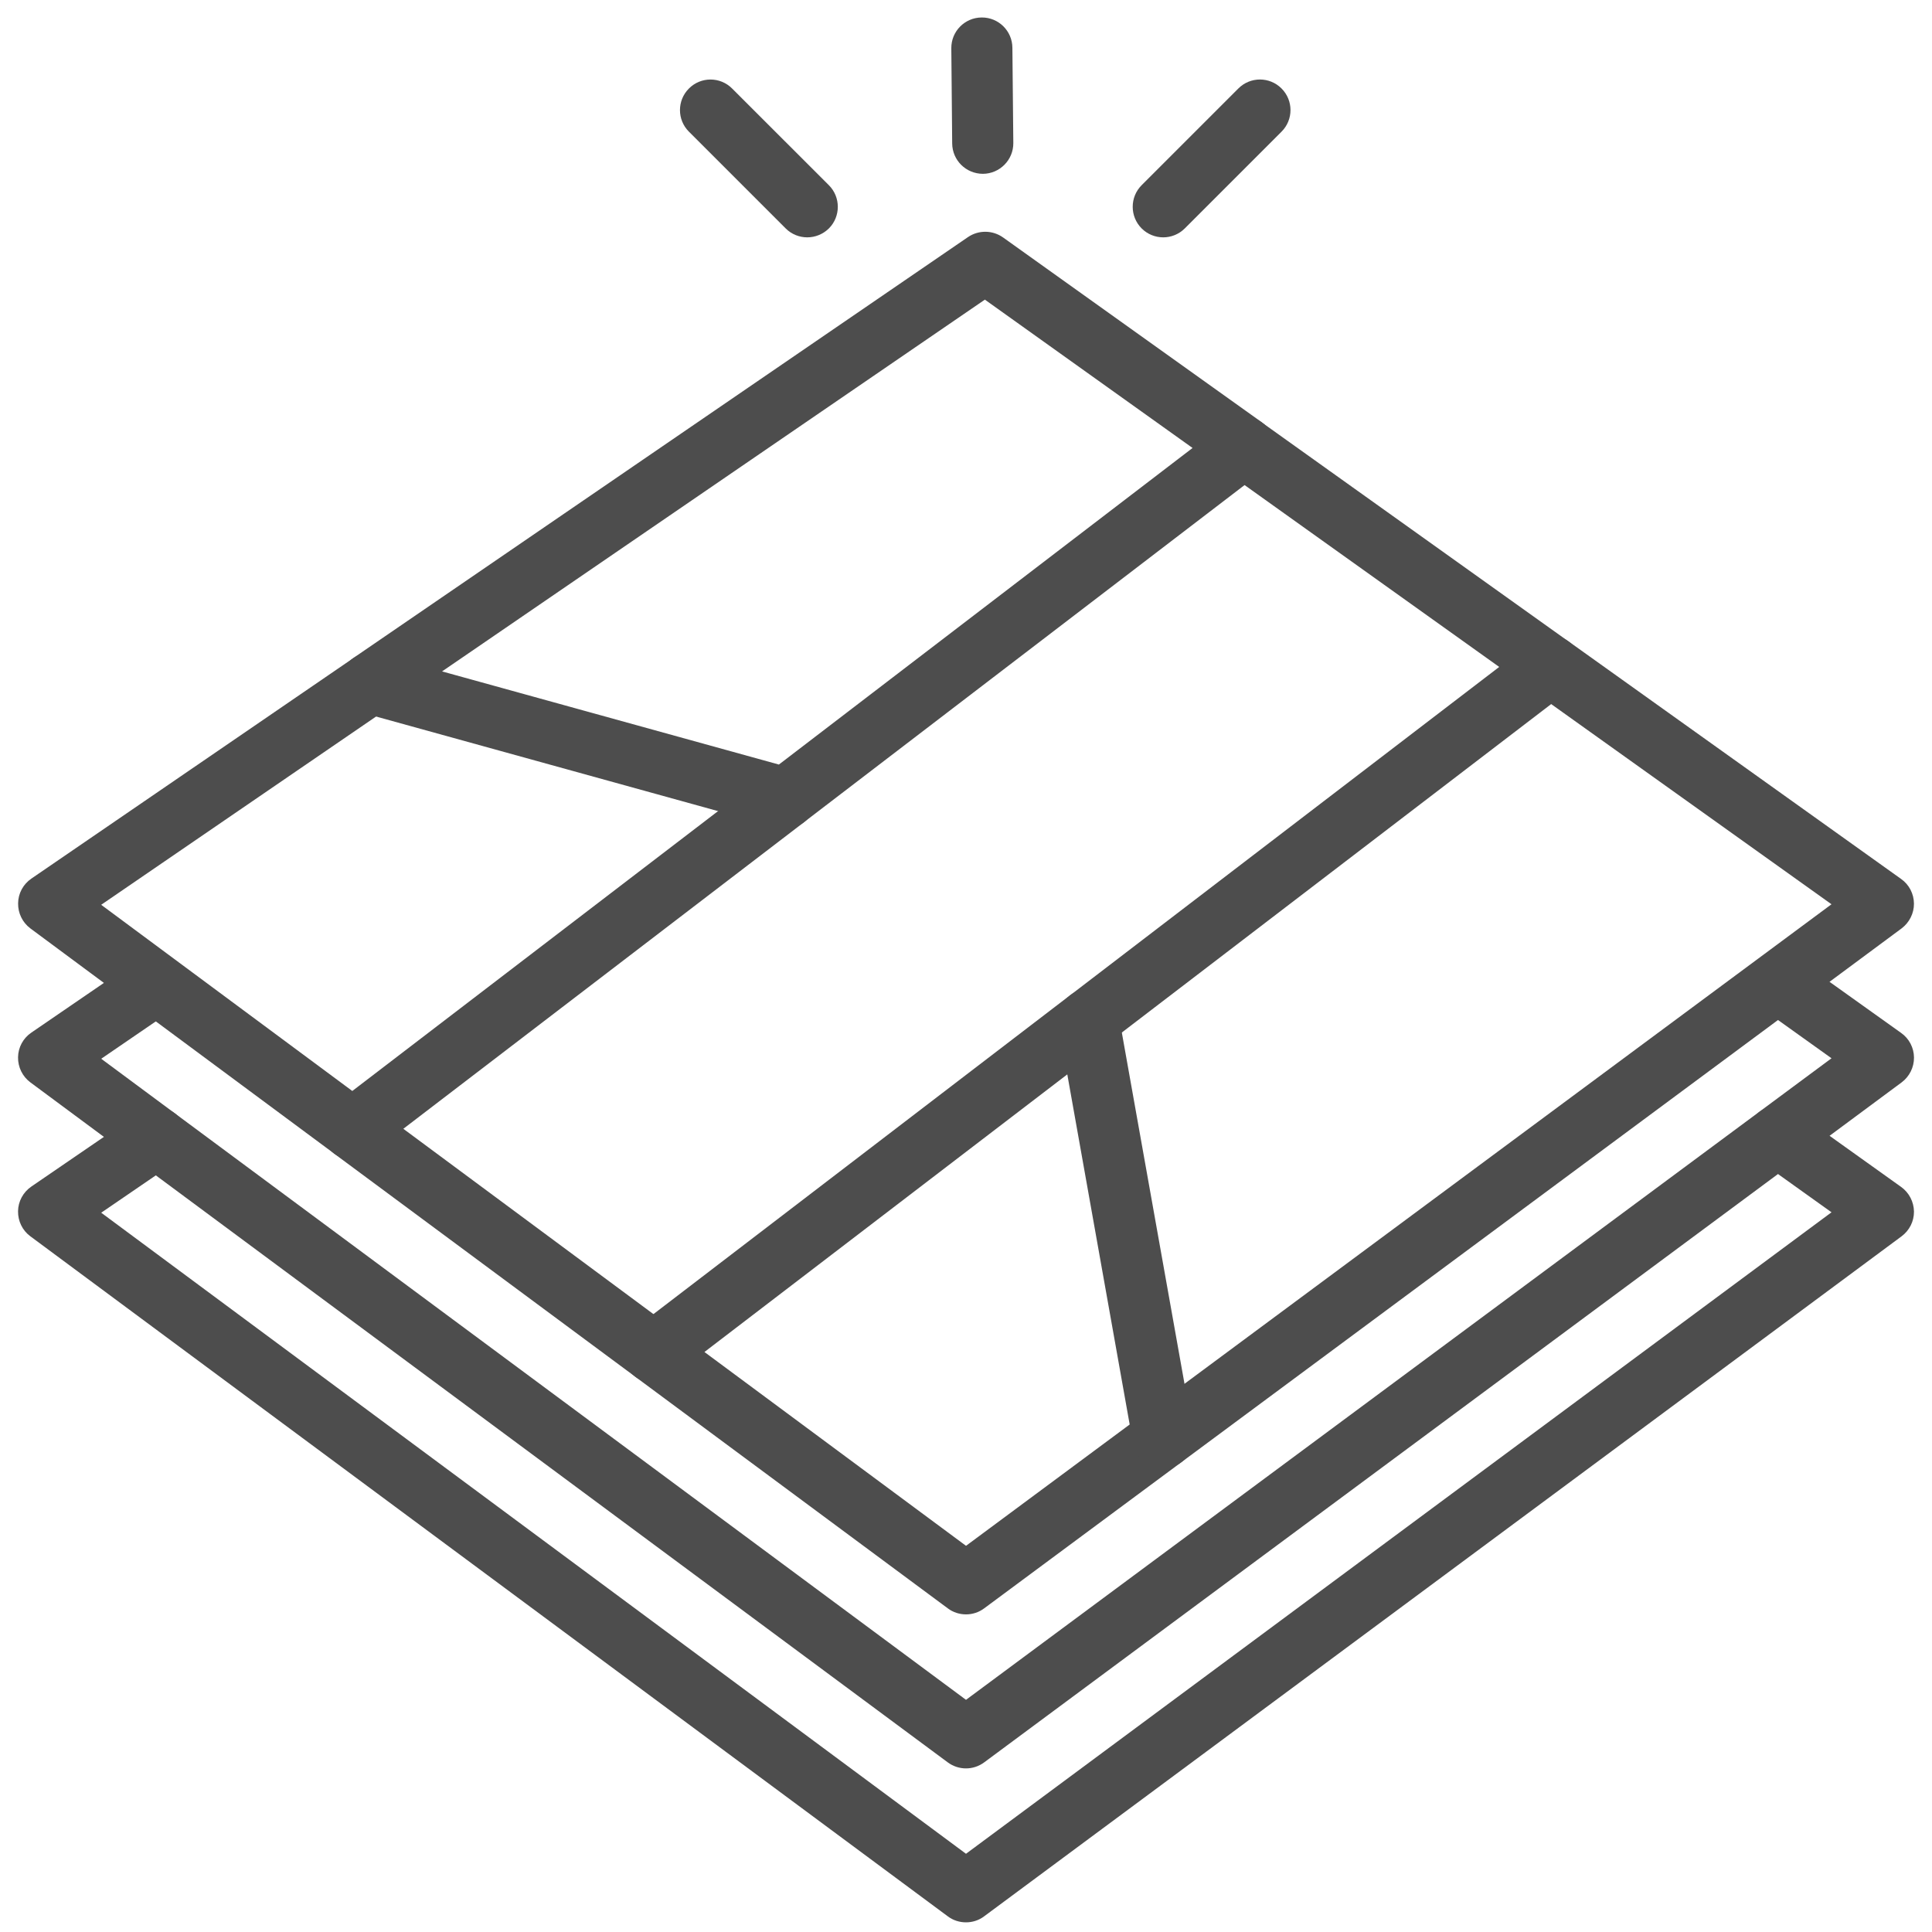
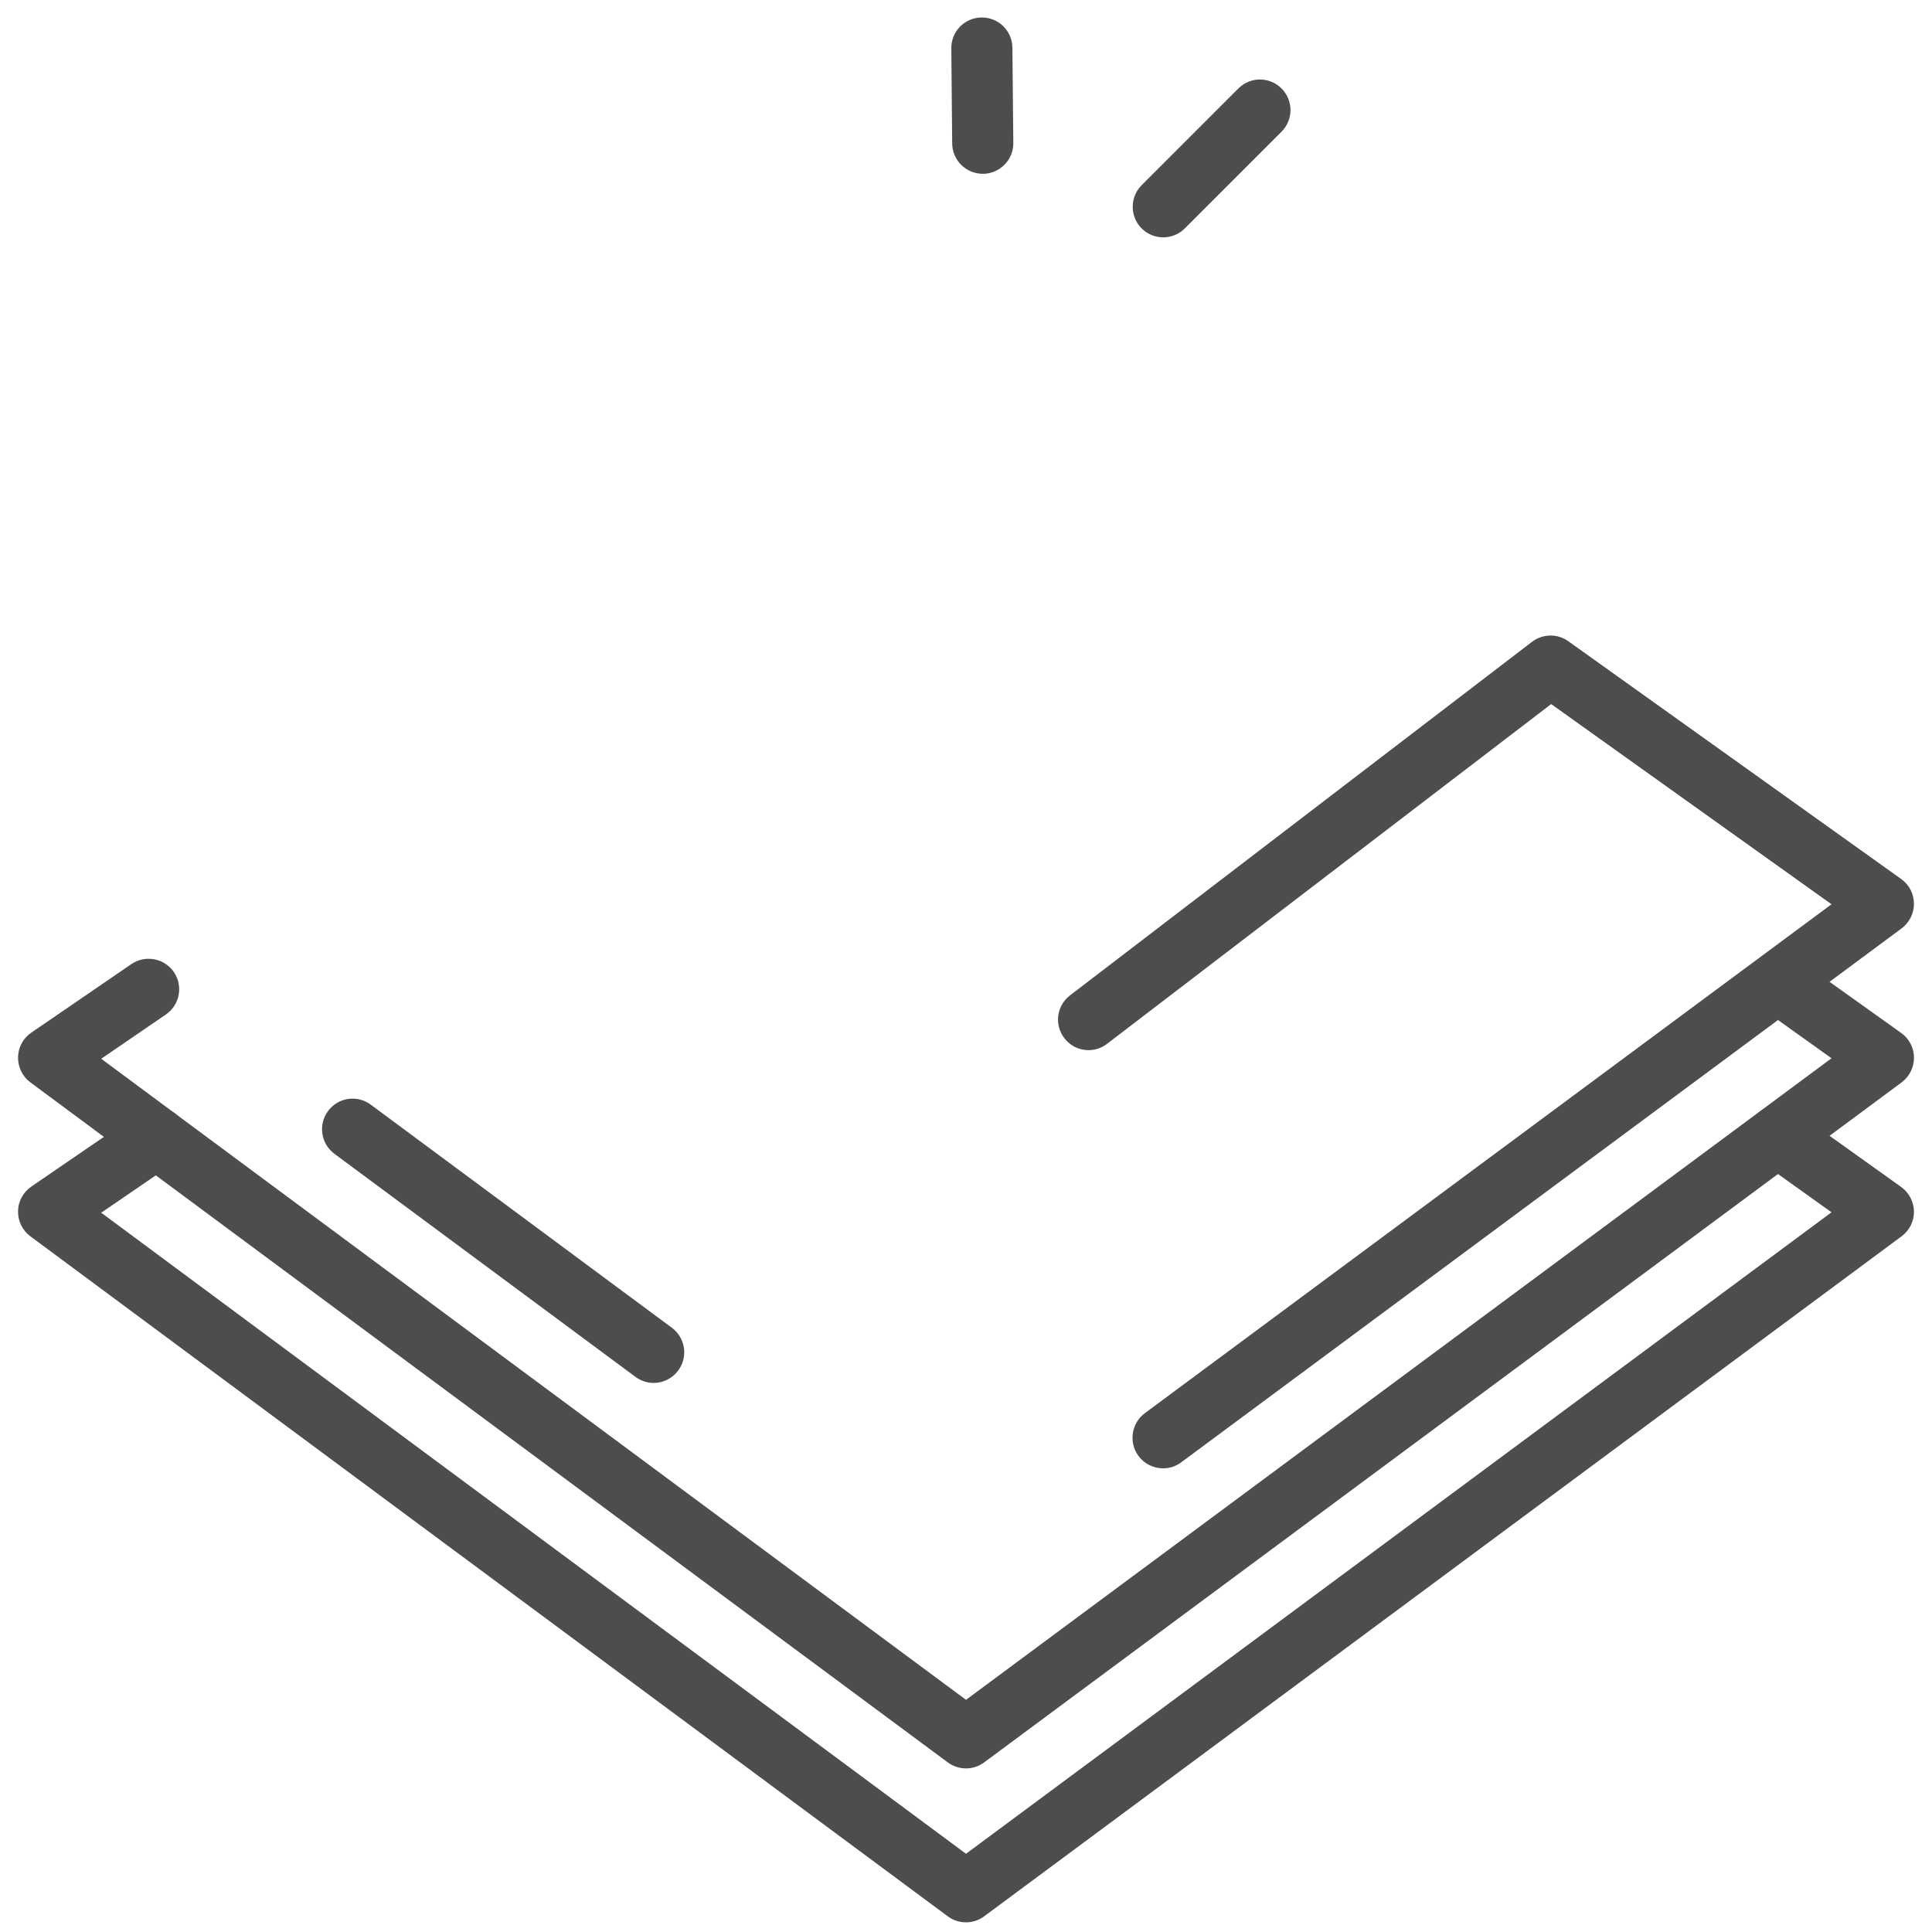
<svg xmlns="http://www.w3.org/2000/svg" version="1.1" id="Capa_1" x="0px" y="0px" viewBox="0 0 100 100" style="enable-background:new 0 0 100 100;" xml:space="preserve">
  <g>
    <path style="fill:#4D4D4D;" d="M50,99.5c-0.331,0-0.666-0.101-0.944-0.312L1.573,63.992c-0.41-0.301-0.647-0.786-0.639-1.301   c0.007-0.511,0.267-0.985,0.688-1.275l5.587-3.824c0.726-0.496,1.703-0.312,2.2,0.406c0.492,0.722,0.308,1.707-0.41,2.2   l-3.76,2.572L50,95.951l44.799-33.203l-3.703-2.647c-0.71-0.508-0.876-1.497-0.369-2.204c0.508-0.71,1.497-0.876,2.207-0.369   l5.467,3.907c0.41,0.293,0.658,0.767,0.666,1.275c0.004,0.508-0.237,0.981-0.643,1.282L50.94,99.188   C50.662,99.399,50.331,99.5,50,99.5" />
    <path style="fill:#4D4D4D;" d="M50,91.532c-0.331,0-0.666-0.105-0.944-0.312L1.573,56.024c-0.41-0.304-0.647-0.789-0.639-1.301   c0.007-0.515,0.267-0.989,0.688-1.275l5.177-3.546c0.726-0.492,1.703-0.308,2.2,0.41c0.492,0.722,0.308,1.703-0.414,2.199   l-3.346,2.29L50,87.983l44.799-33.207l-3.188-2.279c-0.707-0.508-0.872-1.493-0.364-2.203c0.503-0.707,1.496-0.873,2.203-0.365   l4.956,3.538c0.41,0.289,0.658,0.763,0.662,1.271c0.004,0.508-0.237,0.985-0.639,1.286L50.94,91.221   C50.662,91.427,50.331,91.532,50,91.532" />
-     <path style="fill:#4D4D4D;" d="M80.256,36.056c-0.32,0-0.639-0.094-0.917-0.293L63.467,24.427   c-0.707-0.508-0.872-1.493-0.364-2.204c0.503-0.71,1.493-0.872,2.199-0.364l15.87,11.332c0.715,0.504,0.88,1.493,0.372,2.204   C81.237,35.827,80.748,36.056,80.256,36.056" />
    <path style="fill:#4D4D4D;" d="M33.834,71.58c-0.327,0-0.658-0.101-0.94-0.312l-15.589-11.55c-0.699-0.523-0.846-1.511-0.323-2.215   c0.519-0.703,1.508-0.846,2.207-0.327l15.588,11.55c0.699,0.522,0.85,1.511,0.327,2.211C34.796,71.355,34.315,71.58,33.834,71.58" />
-     <path style="fill:#4D4D4D;" d="M40.65,42.885c-0.143,0-0.286-0.019-0.425-0.056l-21.469-5.937c-0.59-0.166-1.034-0.654-1.132-1.264   c-0.105-0.605,0.158-1.218,0.662-1.568l31.816-21.788c0.553-0.376,1.275-0.365,1.816,0.018l13.389,9.565   c0.41,0.29,0.654,0.756,0.662,1.259c0.007,0.504-0.226,0.978-0.621,1.282l-23.74,18.164C41.33,42.776,40.988,42.885,40.65,42.885    M22.881,34.752l17.434,4.821l21.412-16.386l-10.75-7.678L22.881,34.752z" />
-     <path style="fill:#4D4D4D;" d="M18.247,60.029c-0.327,0-0.662-0.105-0.94-0.312L1.572,48.054c-0.41-0.308-0.643-0.789-0.635-1.297   c0.004-0.515,0.263-0.989,0.684-1.279l16.668-11.415c0.718-0.493,1.703-0.305,2.196,0.414c0.492,0.722,0.308,1.703-0.414,2.196   L5.237,46.832l12.998,9.637l21.454-16.416c0.692-0.53,1.684-0.402,2.215,0.293c0.534,0.692,0.398,1.689-0.293,2.215L19.209,59.702   C18.927,59.92,18.589,60.029,18.247,60.029" />
-     <path style="fill:#4D4D4D;" d="M50.002,83.56c-0.331,0-0.666-0.101-0.944-0.312L32.894,71.269   c-0.402-0.297-0.635-0.763-0.639-1.259c-0.004-0.496,0.222-0.966,0.62-1.267l22.507-17.224c0.436-0.335,1.023-0.418,1.534-0.218   c0.515,0.199,0.887,0.654,0.981,1.199l3.861,21.638c0.101,0.598-0.135,1.196-0.62,1.553l-10.197,7.557   C50.659,83.459,50.329,83.56,50.002,83.56 M36.462,69.979l13.539,10.032l8.471-6.279l-3.229-18.122L36.462,69.979z" />
    <path style="fill:#4D4D4D;" d="M60.2,76.001c-0.485,0-0.963-0.222-1.271-0.639c-0.519-0.703-0.372-1.692,0.327-2.215l35.542-26.342   L80.289,36.443L57.301,54.028c-0.688,0.534-1.684,0.403-2.21-0.293c-0.534-0.692-0.403-1.684,0.293-2.215l23.913-18.299   c0.549-0.421,1.316-0.436,1.88-0.03l17.227,12.306c0.414,0.293,0.658,0.767,0.662,1.275c0.004,0.5-0.237,0.978-0.639,1.282   L61.14,75.689C60.858,75.899,60.527,76.001,60.2,76.001" />
-     <path style="fill:#4D4D4D;" d="M41.783,12.285c-0.403,0-0.809-0.154-1.117-0.462l-5.008-5.008c-0.617-0.616-0.617-1.616,0-2.233   c0.616-0.621,1.62-0.621,2.237,0l5.008,5.005c0.616,0.616,0.616,1.62,0,2.237C42.591,12.131,42.185,12.285,41.783,12.285" />
    <path style="fill:#4D4D4D;" d="M49.755,8.538c-0.286-0.283-0.467-0.678-0.47-1.114l-0.045-4.93   c-0.006-0.872,0.697-1.584,1.569-1.589c0.875-0.008,1.589,0.697,1.592,1.572l0.048,4.928c0.006,0.872-0.7,1.586-1.572,1.592   C50.438,8.996,50.041,8.82,49.755,8.538" />
    <path style="fill:#4D4D4D;" d="M60.208,12.285c-0.403,0-0.809-0.154-1.117-0.462c-0.616-0.617-0.616-1.621,0-2.237l5.005-5.005   c0.617-0.621,1.621-0.621,2.237,0c0.617,0.617,0.617,1.617,0,2.233l-5.008,5.008C61.016,12.131,60.61,12.285,60.208,12.285" />
  </g>
  <g>
</g>
  <g>
</g>
  <g>
</g>
  <g>
</g>
  <g>
</g>
  <g>
</g>
</svg>